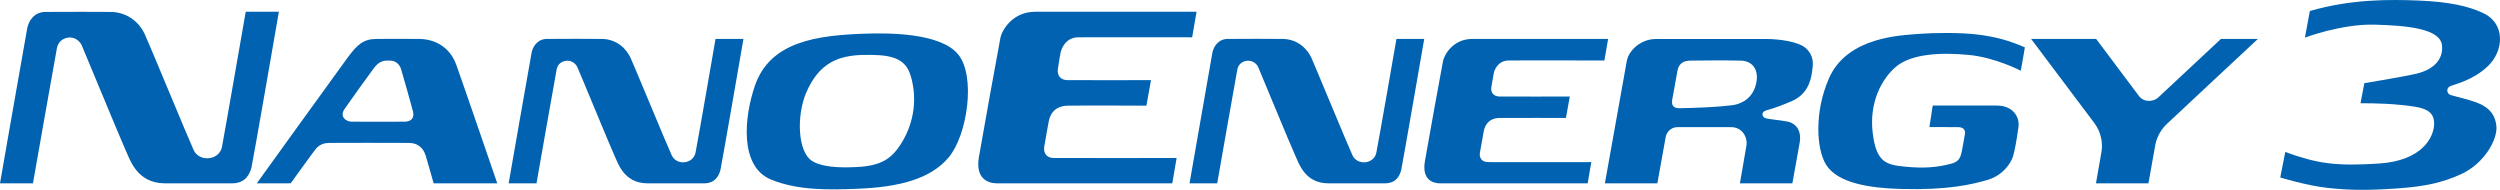
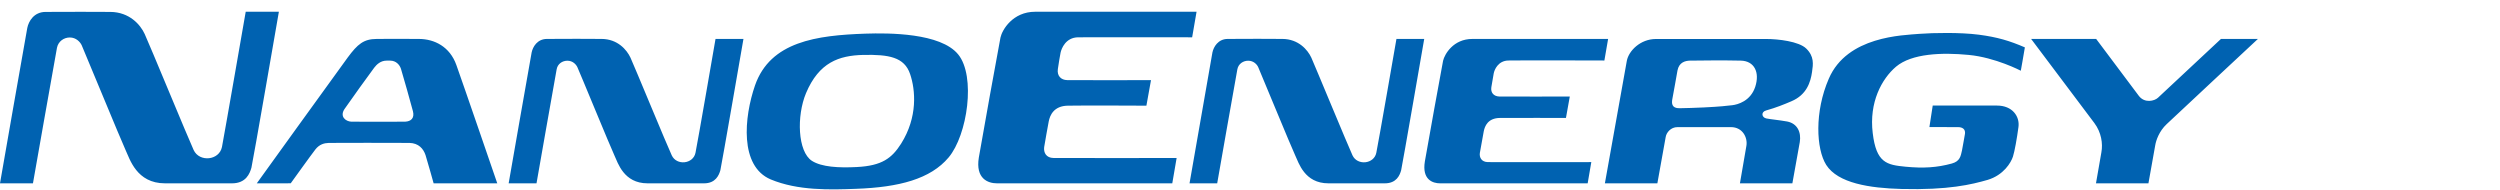
<svg xmlns="http://www.w3.org/2000/svg" version="1.1" viewBox="0 0 1316.864 100" preserveAspectRatio="xMinYMid meet">
  <defs>
    <style>
      .st0 {
        fill: #0062b1;
      }
    </style>
  </defs>
  <path class="st0" d="M1136.685,51.504c1.804-1.713,33.196-30.996,33.196-30.996h19.464s-43.803,40.824-48.07,44.887c-3.962,3.719-5.593,8.552-6.018,11.142-.426,2.538-3.578,20.032-3.578,20.032h-27.632s2.077-11.759,2.848-16.329c.861-4.601-.031-10.523-3.678-15.397-3.597-4.849-33.328-44.335-33.328-44.335h34.259s19.344,25.742,22.495,30.012c3.07,4.003,8.218,2.671,10.041.984ZM525.132,96.569h92.361l2.29-13.35s-60.98.102-64.82,0c-3.942-.046-5.309-2.873-4.955-5.715.344-2.295,1.965-11.202,2.401-13.522.618-3.202,2.645-8.223,10.112-8.319,7.214-.177,41.342,0,41.342,0l2.422-13.456s-41.493.101-44.098,0c-3.395-.066-5.472-2.306-4.965-5.832.456-3.242,1.053-6.616,1.438-8.663.457-2.102,2.645-7.98,9.251-8.061,7.022-.081,60.048,0,60.048,0l2.32-13.461h-85.004c-11.835,0-17.408,9.54-18.279,13.583-.689,3.201-10.244,56.251-11.39,63.137-1.865,11.267,4.864,13.659,9.525,13.659ZM758.58,96.569h77.719l1.914-11.186s-51.291.065-54.534,0c-3.304-.086-4.499-2.443-4.175-4.819.314-1.97,1.662-9.464,2.058-11.399.536-2.685,2.148-6.951,8.48-7.037,6.091-.072,34.817,0,34.817,0l2.026-11.293s-34.907.096-37.137,0c-2.867-.086-4.651-1.97-4.185-4.924.436-2.731.902-5.527,1.246-7.244.344-1.819,2.23-6.729,7.813-6.799,5.846-.142,50.481,0,50.481,0l1.965-11.359h-71.516c-10.031,0-14.611,8.06-15.412,11.475-.578,2.615-8.622,47.321-9.606,53.096-1.55,9.54,4.094,11.49,8.046,11.49ZM261.933,96.569h-33.52s-3.181-11.434-4.255-14.84c-1.125-3.415-3.678-6.322-8.451-6.449-4.104-.072-41.038-.056-42.518,0-2.391.071-4.914.714-7.042,3.41-2.107,2.68-13.01,17.859-13.01,17.859,0,.02-17.874.02-17.874.02,0,0,40.764-56.566,47.908-66.303,5.208-7.028,8.38-9.727,15.25-9.758,2.33-.036,15.017-.107,22.343,0,8.066.05,16.193,4.048,19.638,13.77,3.506,9.763,21.532,62.291,21.532,62.291ZM217.531,58.657c-.71-2.812-5.645-20.372-6.333-22.423-.679-2.088-2.594-4.297-5.664-4.297h-1.895c-3.162,0-5.248,2.058-6.525,3.719-1.58,2.026-13.416,18.492-15.685,21.836-2.574,3.942.668,6.455,3.577,6.601,2.564.066,25.95.066,28.402,0,3.121-.146,4.996-1.879,4.124-5.436ZM954.488,37.87c-.78,5.452-2.847,12.073-10.873,15.473-3.942,1.687-8.055,3.354-13.283,4.828-2.868.761-2.412,3.699.071,4.221,2.503.501,6.424.805,10.954,1.606,5.45,1.043,7.498,5.719,6.677,10.821-.78,4.616-3.911,21.75-3.911,21.75h-27.623s2.625-15.346,3.405-19.754c.749-4.418-2.058-9.849-8.107-9.849h-28.22c-3.485,0-5.806,2.822-6.191,5.244-.456,2.543-4.378,24.359-4.378,24.359h-27.642s10.559-59.175,11.552-64.51c.993-5.294,7.153-11.52,15.341-11.52h58.161c6.121,0,17.115,1.231,21.015,5.041,4.235,4.139,3.659,8.202,3.051,12.291ZM916.956,31.937c-7.114-.213-24.005-.071-26.791,0-2.534.076-5.746.907-6.557,5.204,0,0-2.452,13.912-2.735,15.174-.346,1.93-.426,4.772,3.789,4.691,4.165-.101,7.467-.141,12.848-.415,8.126-.385,12.513-.866,15.016-1.176,2.787-.35,9.525-2.107,12.028-9.647,2.534-7.777-.536-13.673-7.599-13.831ZM1042.238,18.262c-9.615-1.236-23.731-1.002-31.189-.435-8.714.765-38.079,1.165-47.735,23.624-7.58,17.418-6.668,37.01-1.369,45.41,6.172,9.666,22.88,12.235,39.66,12.68,24.683.634,36.964-2.361,45.415-4.803,8.39-2.533,12.281-9.114,13.295-12.265.902-2.807,2.118-9.687,2.898-15.548.759-5.594-3.172-11.318-11.299-11.318h-33.863l-1.743,11.318s12.94.04,15.098.04c2.361,0,3.951,1.109,3.637,3.501-.486,2.452-.983,5.933-1.58,8.791-.668,2.893-.983,5.7-5.371,6.884-7.812,2.149-14.986,2.574-24.349,1.673-9.879-.953-15.432-1.981-17.296-17.722-1.977-16.142,4.701-28.534,12.28-34.969,8.279-6.976,24.217-7.549,38.252-6.195,14.165,1.348,27.469,8.334,27.469,8.334,0,0,1.713-9.54,2.138-12.301-8.035-3.466-14.358-5.391-24.349-6.699ZM499.658,82.961c-9.494,11.298-26.041,15.696-48.729,16.496-13.71.527-30.631,1.024-44.959-4.949-16.476-6.951-14.074-32.734-8.269-49.524,8.096-23.163,32.547-26.365,58.082-27.257,12.383-.42,39.669-.42,48.931,10.933,9.363,11.434,4.905,42.486-5.056,54.302ZM479.403,39.035c-3.019-9.008-11.288-10.376-24.694-10.107-12.757.304-23.305,3.916-30.135,20.118-5.046,12.038-4.418,30.839,3.111,35.688,5.097,3.253,14.125,3.754,23.62,3.253,13.283-.674,18.462-4.636,23.355-12.316,8.826-14.014,7.58-28.271,4.743-36.635ZM370.85,96.569c6.13,0,7.883-4.346,8.603-6.895.587-2.311,12.159-69.166,12.159-69.166,0,0-14.712-.036-14.712,0,0,0-9.333,54.053-10.548,59.955-1.207,5.998-9.961,6.884-12.514,1.362-2.249-4.712-19.81-47.314-21.745-51.469-1.945-4.144-6.768-9.799-15.179-9.849-2.097-.036-23.103-.122-28.858,0-5.067.05-7.397,4.179-8.016,7.118-.598,3.019-12.109,68.943-12.109,68.943h14.673s9.454-53.911,10.608-60.052c.507-2.944,3.061-4.534,5.675-4.534,2.766,0,4.529,1.915,5.218,3.344.75,1.489,17.733,42.815,19.527,46.529,1.844,3.917,4.894,14.713,17.469,14.713h29.75ZM729.439,96.569c6.212,0,7.914-4.346,8.613-6.895.568-2.311,12.149-69.166,12.149-69.166,0,0-14.612-.036-14.632,0,0,0-9.383,54.053-10.598,59.955-1.196,5.998-9.982,6.884-12.555,1.362-2.199-4.712-19.82-47.314-21.684-51.469-1.926-4.144-6.81-9.799-15.2-9.849-2.128-.036-23.112-.122-28.898,0-4.996.05-7.377,4.179-7.996,7.118-.557,3.019-12.058,68.943-12.058,68.943h14.571s9.455-53.911,10.62-60.052c.536-2.944,3.13-4.534,5.715-4.534,2.807,0,4.589,1.915,5.248,3.344.699,1.489,17.702,42.815,19.506,46.529,1.865,3.917,4.905,14.713,17.489,14.713h29.71ZM122.202,96.569c7.387,0,9.373-5.183,10.234-8.232.72-2.777,14.46-82.147,14.46-82.147h-17.469s-11.146,64.175-12.514,71.254c-1.459,7.083-11.875,8.116-14.915,1.58-2.604-5.594-23.508-56.257-25.787-61.115-2.27-4.93-8.035-11.546-18.057-11.632-2.554-.051-27.399-.086-34.279,0-6.028.086-8.795,4.924-9.504,8.45C13.68,18.167,0,96.569,0,96.569h17.358S28.625,32.515,30.003,25.199c.68-3.445,3.669-5.457,6.769-5.457,3.273,0,5.431,2.33,6.252,4.068.801,1.672,21.036,50.831,23.133,55.264,2.199,4.62,5.756,17.494,20.732,17.494h35.313Z" />
-   <path class="st0" d="M1245.4,43.812l-2.016,10.594s10.7-.192,21.238.857c11.501,1.144,17.409,2.376,17.55,9.626.091,7.244-6.201,19.764-29.07,21.253-22.86,1.485-32.597,0-49.347-6.084l-2.645,13.421s13.831,4.271,24.917,5.492c11.288,1.206,20.205,1.408,36.326.308,15.443-1.033,24.531-3.237,33.965-7.528,12.464-5.675,19.344-18.488,18.645-25.328-1.003-10.173-9.515-12.341-16.497-14.322-4.427-1.232-5.563-1.418-7.589-2.042-2.026-.573-2.696-3.734,0-4.773,2.584-1.033,11.825-3.049,19.536-10.376,8.633-8.207,9.302-22.499-2.28-27.961-8.177-3.891-18.564-6.009-34.066-6.657-15.554-.638-35.657-.775-57.372,5.508-1.55,8.531-2.594,14.009-2.594,14.009,0,0,19.343-7.316,36.863-6.829,17.094.491,34.37,2.087,35.344,10.867.83,7.822-4.956,12.879-13.173,14.896-5.856,1.459-27.733,5.071-27.733,5.071Z" />
</svg>